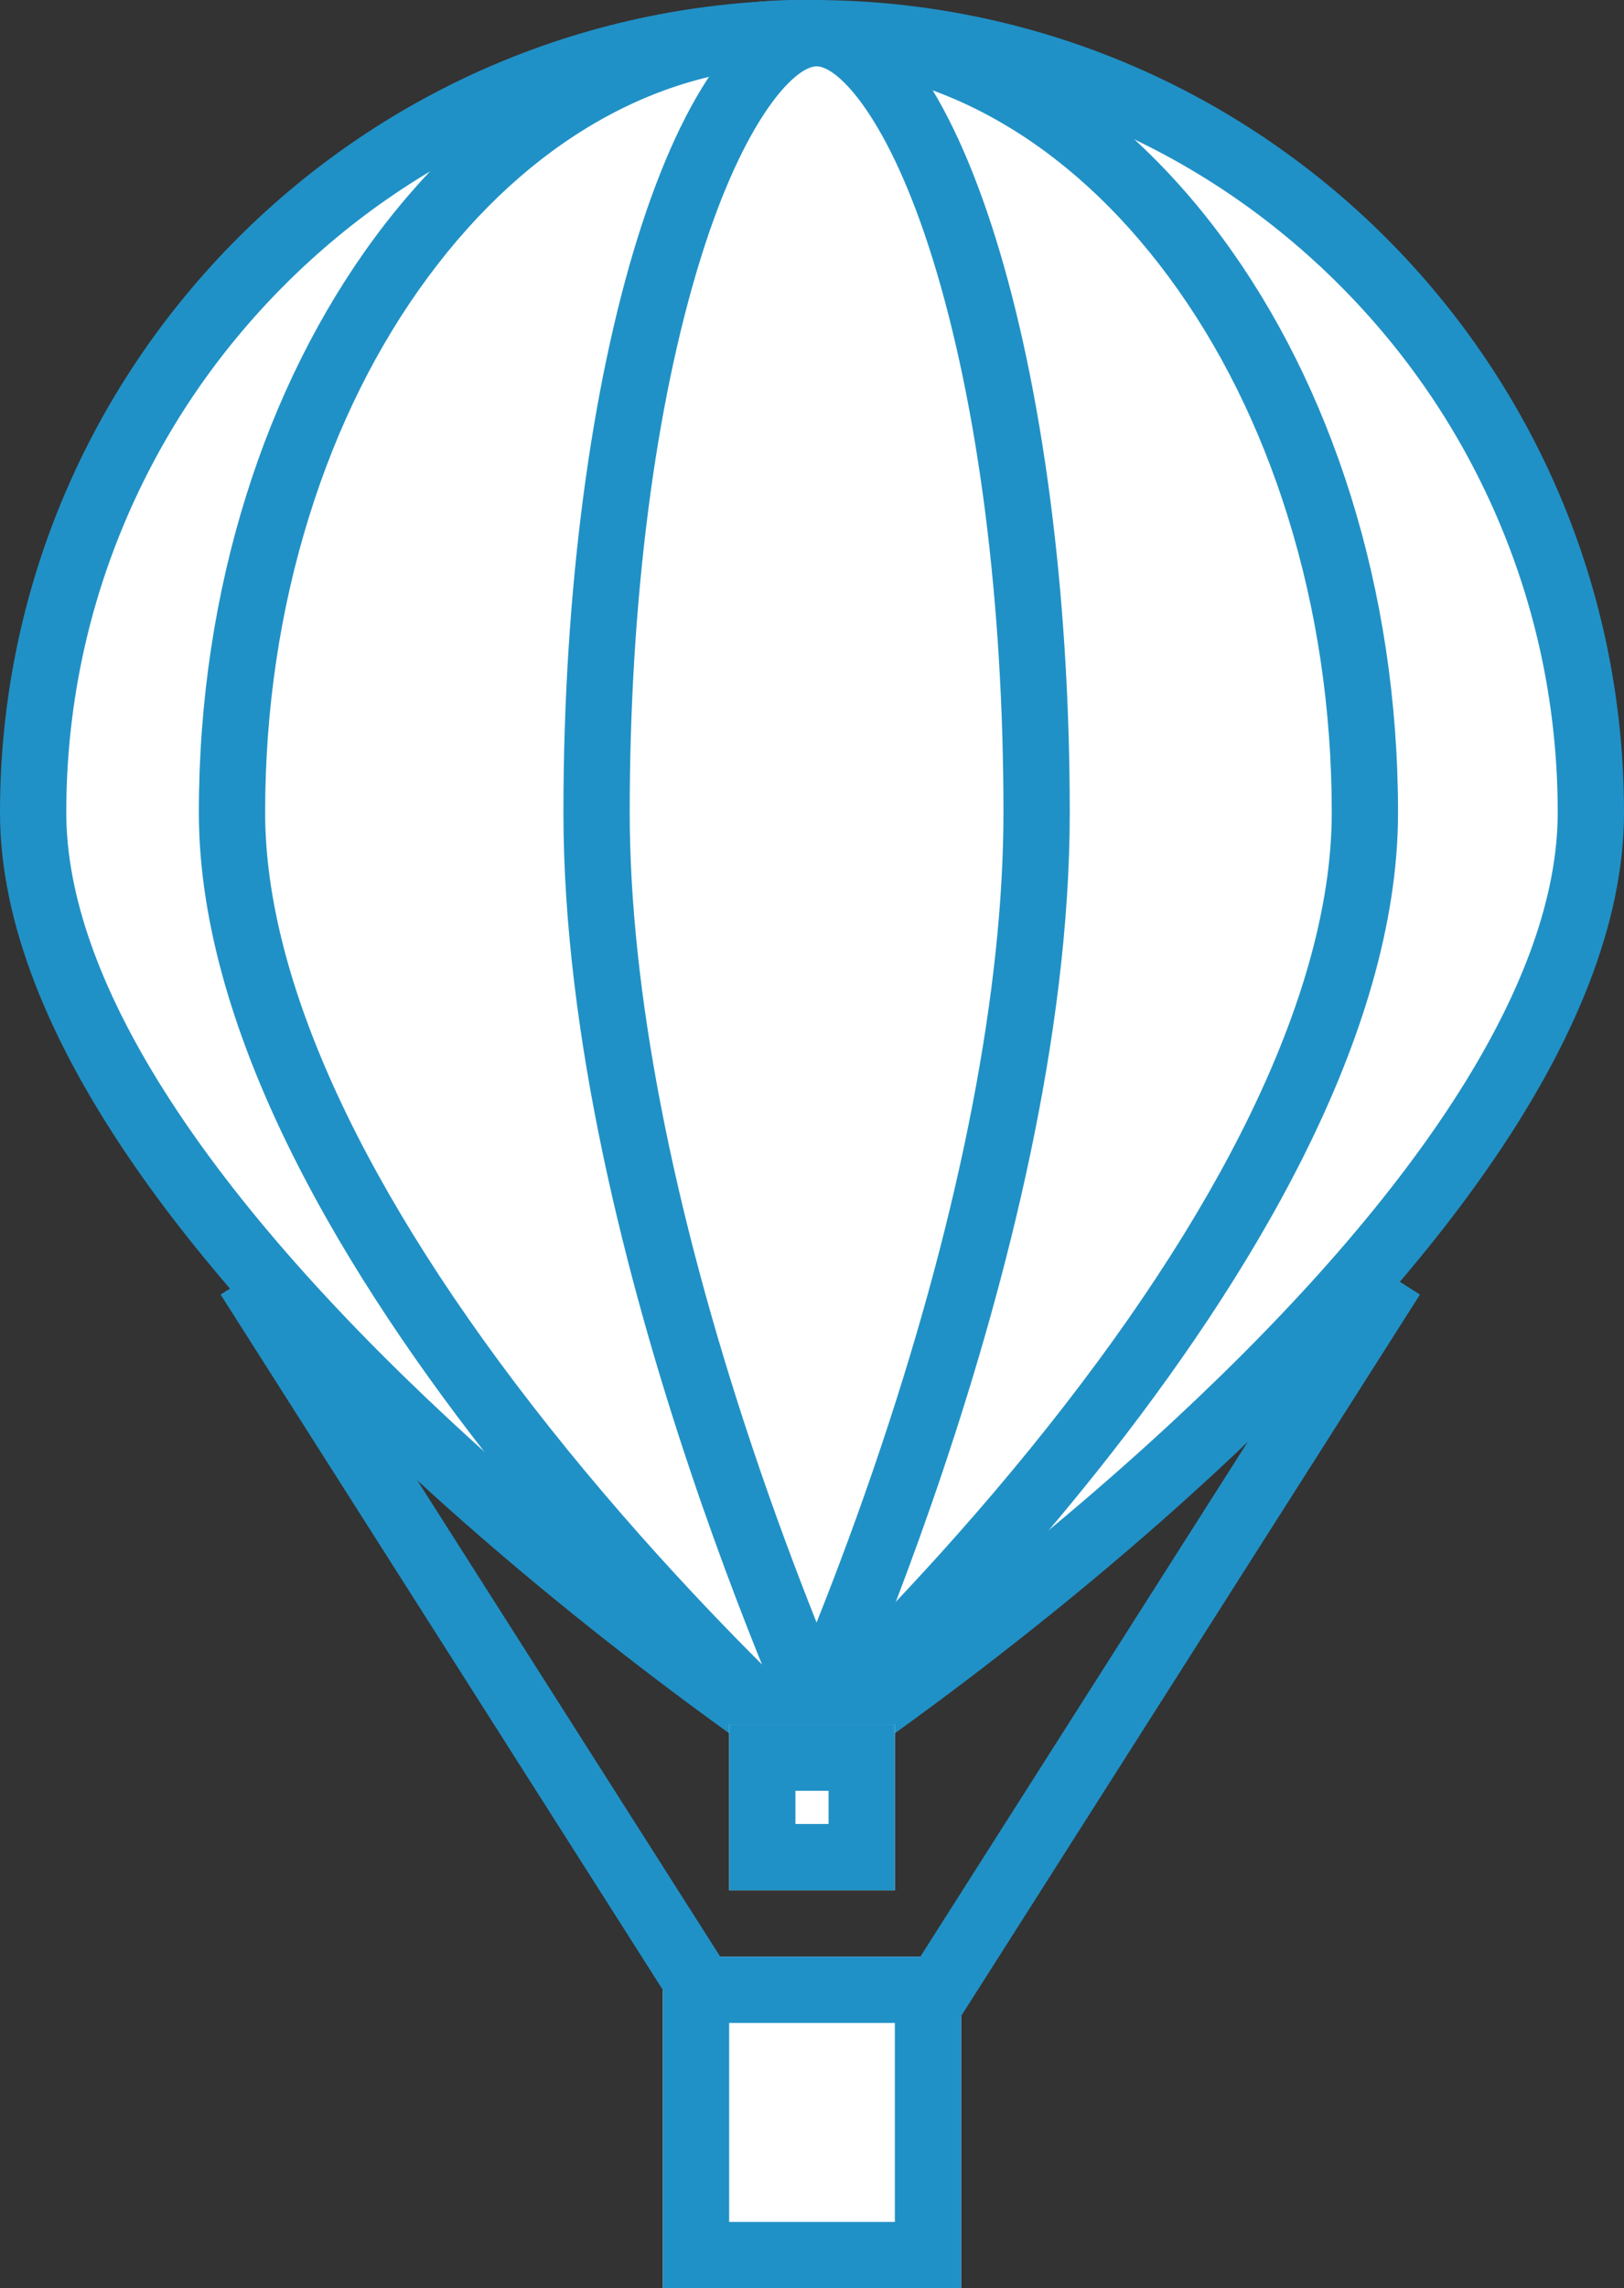
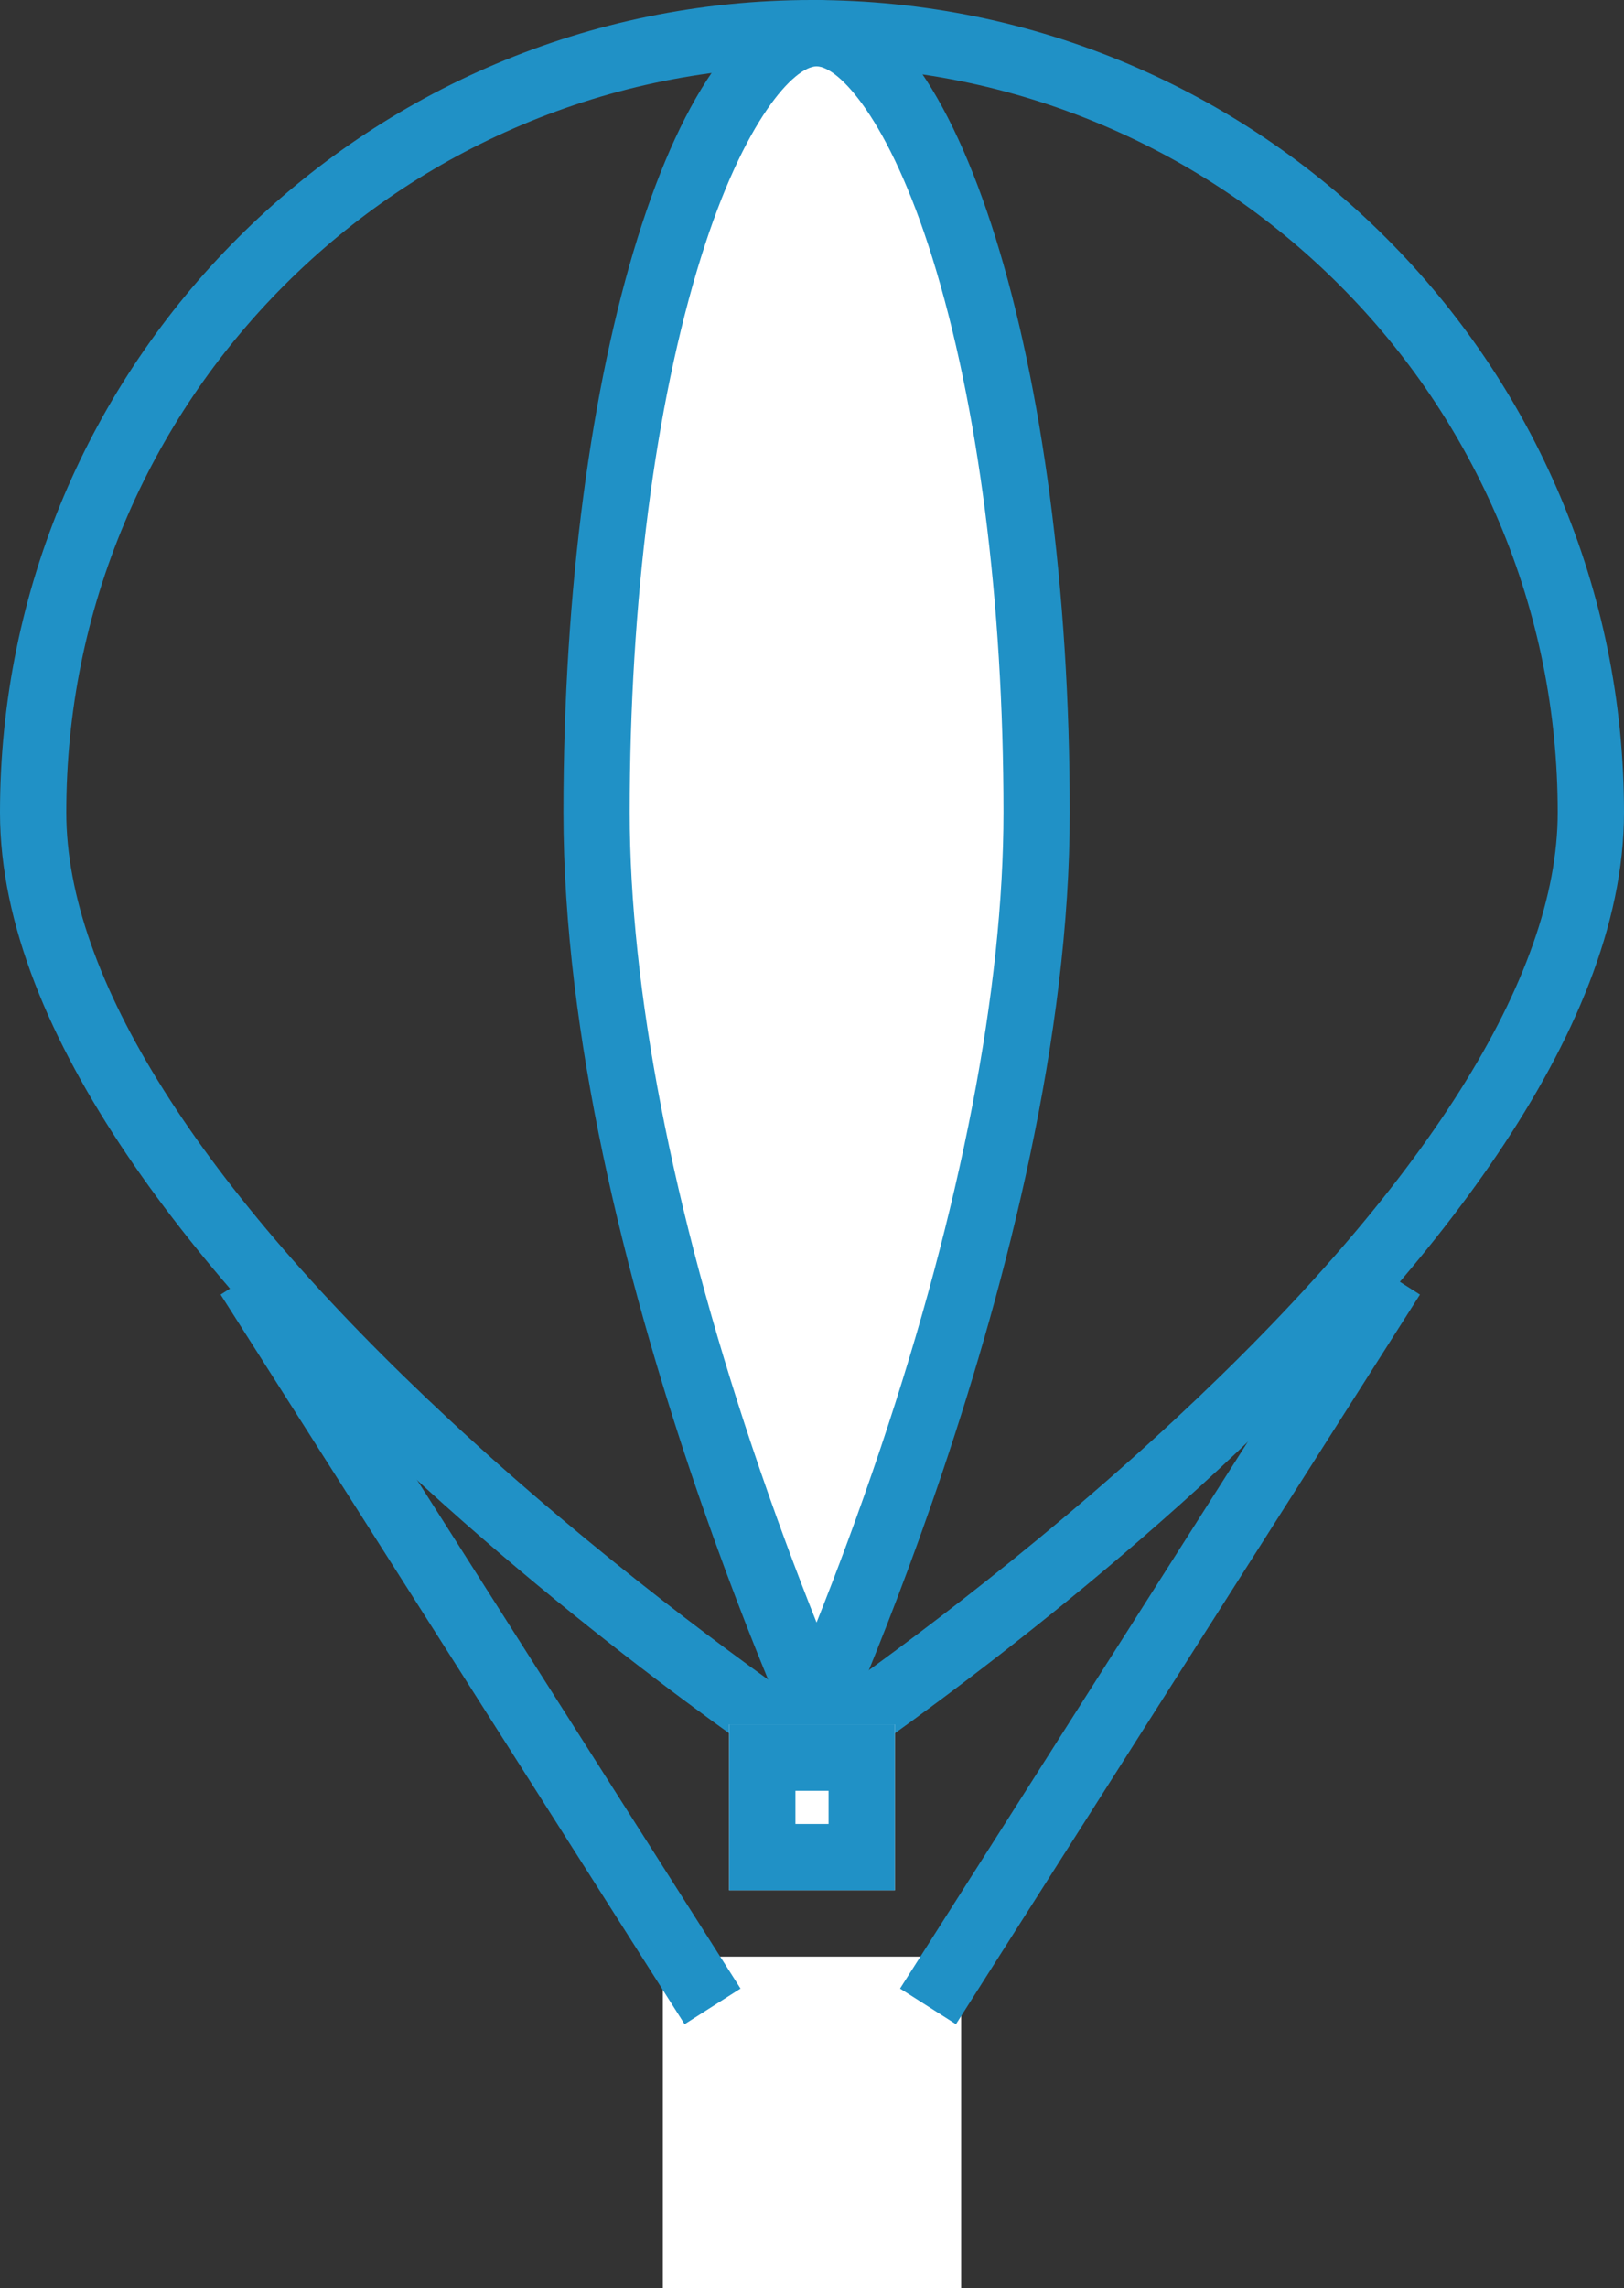
<svg xmlns="http://www.w3.org/2000/svg" width="49" height="69" viewBox="0 0 49 69">
  <rect x="0" y="0" width="49" height="69" fill="#333333" stroke="none" />
  <g id="hotballon" transform="translate(-1544 -213)">
    <g id="グループ_6799" data-name="グループ 6799">
      <g id="パス_12747" data-name="パス 12747" transform="translate(1544 213)" fill="#fff">
-         <path d="M 24.5 52.796 C 22.872 51.688 17.861 48.169 12.91 43.572 C 9.415 40.327 6.635 37.189 4.649 34.247 C 2.228 30.66 1 27.38 1 24.5 C 1 21.327 1.621 18.25 2.846 15.353 C 4.03 12.555 5.724 10.042 7.883 7.883 C 10.042 5.724 12.555 4.03 15.353 2.846 C 18.25 1.621 21.327 1 24.5 1 C 27.673 1 30.75 1.621 33.647 2.846 C 36.445 4.03 38.958 5.724 41.117 7.883 C 43.276 10.042 44.97 12.555 46.154 15.353 C 47.379 18.25 48 21.327 48 24.5 C 48 27.383 46.77 30.666 44.343 34.258 C 42.354 37.203 39.57 40.343 36.07 43.591 C 31.121 48.183 26.125 51.691 24.5 52.796 Z" stroke="none" />
        <path d="M 24.5 2 C 21.462 2 18.515 2.595 15.743 3.767 C 13.064 4.9 10.657 6.523 8.59 8.59 C 6.523 10.657 4.9 13.064 3.767 15.743 C 2.595 18.515 2 21.462 2 24.5 C 2 29.452 6.001 35.788 13.571 42.821 C 18.002 46.939 22.489 50.187 24.5 51.582 C 26.511 50.187 30.998 46.939 35.429 42.821 C 42.999 35.788 47 29.452 47 24.5 C 47 21.462 46.405 18.515 45.233 15.743 C 44.1 13.064 42.477 10.657 40.41 8.59 C 38.343 6.523 35.936 4.9 33.257 3.767 C 30.485 2.595 27.538 2 24.5 2 M 24.5 0 C 38.031 0 49 10.969 49 24.5 C 49 38.031 24.5 54 24.5 54 C 24.5 54 0 38.031 0 24.5 C 0 10.969 10.969 0 24.5 0 Z" stroke="none" fill="#2091c6" />
      </g>
      <g id="パス_12748" data-name="パス 12748" transform="translate(1550 213)" fill="#fff">
-         <path d="M 18.091 52.644 C 16.68 51.327 13.224 47.973 9.808 43.677 C 7.231 40.435 5.18 37.299 3.714 34.357 C 1.913 30.742 1 27.426 1 24.5 C 1 11.542 8.667 1 18.091 1 C 27.515 1 35.182 11.542 35.182 24.5 C 35.182 27.43 34.266 30.751 32.46 34.371 C 30.991 37.317 28.936 40.456 26.354 43.701 C 22.94 47.991 19.499 51.331 18.091 52.644 Z" stroke="none" />
-         <path d="M 18.091 2 C 13.91 2 9.938 4.26 6.908 8.364 C 5.379 10.434 4.175 12.855 3.331 15.56 C 2.448 18.387 2 21.395 2 24.5 C 2 29.563 4.964 35.971 10.572 43.03 C 13.491 46.706 16.444 49.686 18.091 51.267 C 19.738 49.686 22.691 46.705 25.61 43.03 C 31.218 35.971 34.182 29.563 34.182 24.5 C 34.182 21.395 33.734 18.387 32.851 15.56 C 32.007 12.855 30.803 10.434 29.274 8.364 C 26.244 4.26 22.272 2 18.091 2 M 18.091 0 C 28.082 0 36.182 10.969 36.182 24.5 C 36.182 38.031 18.091 54 18.091 54 C 18.091 54 3.814697265625e-06 38.031 3.814697265625e-06 24.5 C 3.814697265625e-06 10.969 8.1 0 18.091 0 Z" stroke="none" fill="#2091c6" />
-       </g>
+         </g>
      <g id="パス_12749" data-name="パス 12749" transform="translate(1561 213)" fill="#fff">
        <path d="M 7.639 51.545 C 6.908 49.839 5.829 47.169 4.758 43.979 C 3.044 38.872 1 31.346 1 24.5 C 1 18.054 1.778 12.007 3.192 7.474 C 3.851 5.36 4.639 3.647 5.47 2.519 C 5.981 1.826 6.772 1 7.638 1 C 8.505 1 9.296 1.826 9.807 2.519 C 10.638 3.647 11.426 5.36 12.085 7.474 C 13.498 12.007 14.277 18.054 14.277 24.5 C 14.277 31.355 12.228 38.891 10.51 44.006 C 9.441 47.187 8.366 49.845 7.639 51.545 Z" stroke="none" />
        <path d="M 7.638 2 C 6.984 2 5.457 3.567 4.147 7.771 C 2.762 12.211 2 18.152 2 24.5 C 2 29.805 3.279 36.422 5.698 43.635 C 6.371 45.644 7.049 47.445 7.638 48.925 C 8.228 47.445 8.906 45.644 9.579 43.635 C 11.998 36.422 13.277 29.805 13.277 24.5 C 13.277 18.152 12.515 12.211 11.13 7.771 C 9.819 3.567 8.293 2 7.638 2 M 7.638 0 C 11.857 0 15.277 10.969 15.277 24.5 C 15.277 38.031 7.638 54 7.638 54 C 7.638 54 -2.86102294921875e-06 38.031 -2.86102294921875e-06 24.5 C -2.86102294921875e-06 10.969 3.42 0 7.638 0 Z" stroke="none" fill="#2091c6" />
      </g>
    </g>
    <g id="長方形_49" data-name="長方形 49" transform="translate(1564 272)" fill="#fff" stroke="#2091c6" stroke-width="2">
      <rect width="9" height="10" stroke="none" />
-       <rect x="1" y="1" width="7" height="8" fill="none" />
    </g>
    <g id="長方形_50" data-name="長方形 50" transform="translate(1566 265)" fill="#fff" stroke="#2091c6" stroke-width="2">
      <rect width="5" height="5" stroke="none" />
      <rect x="1" y="1" width="3" height="3" fill="none" />
    </g>
    <line id="線_8" data-name="線 8" x2="14" y2="22" transform="translate(1551.5 251.5)" fill="none" stroke="#2091c6" stroke-width="2" />
    <line id="線_9" data-name="線 9" x1="14" y2="22" transform="translate(1572 251.5)" fill="none" stroke="#2091c6" stroke-width="2" />
  </g>
</svg>